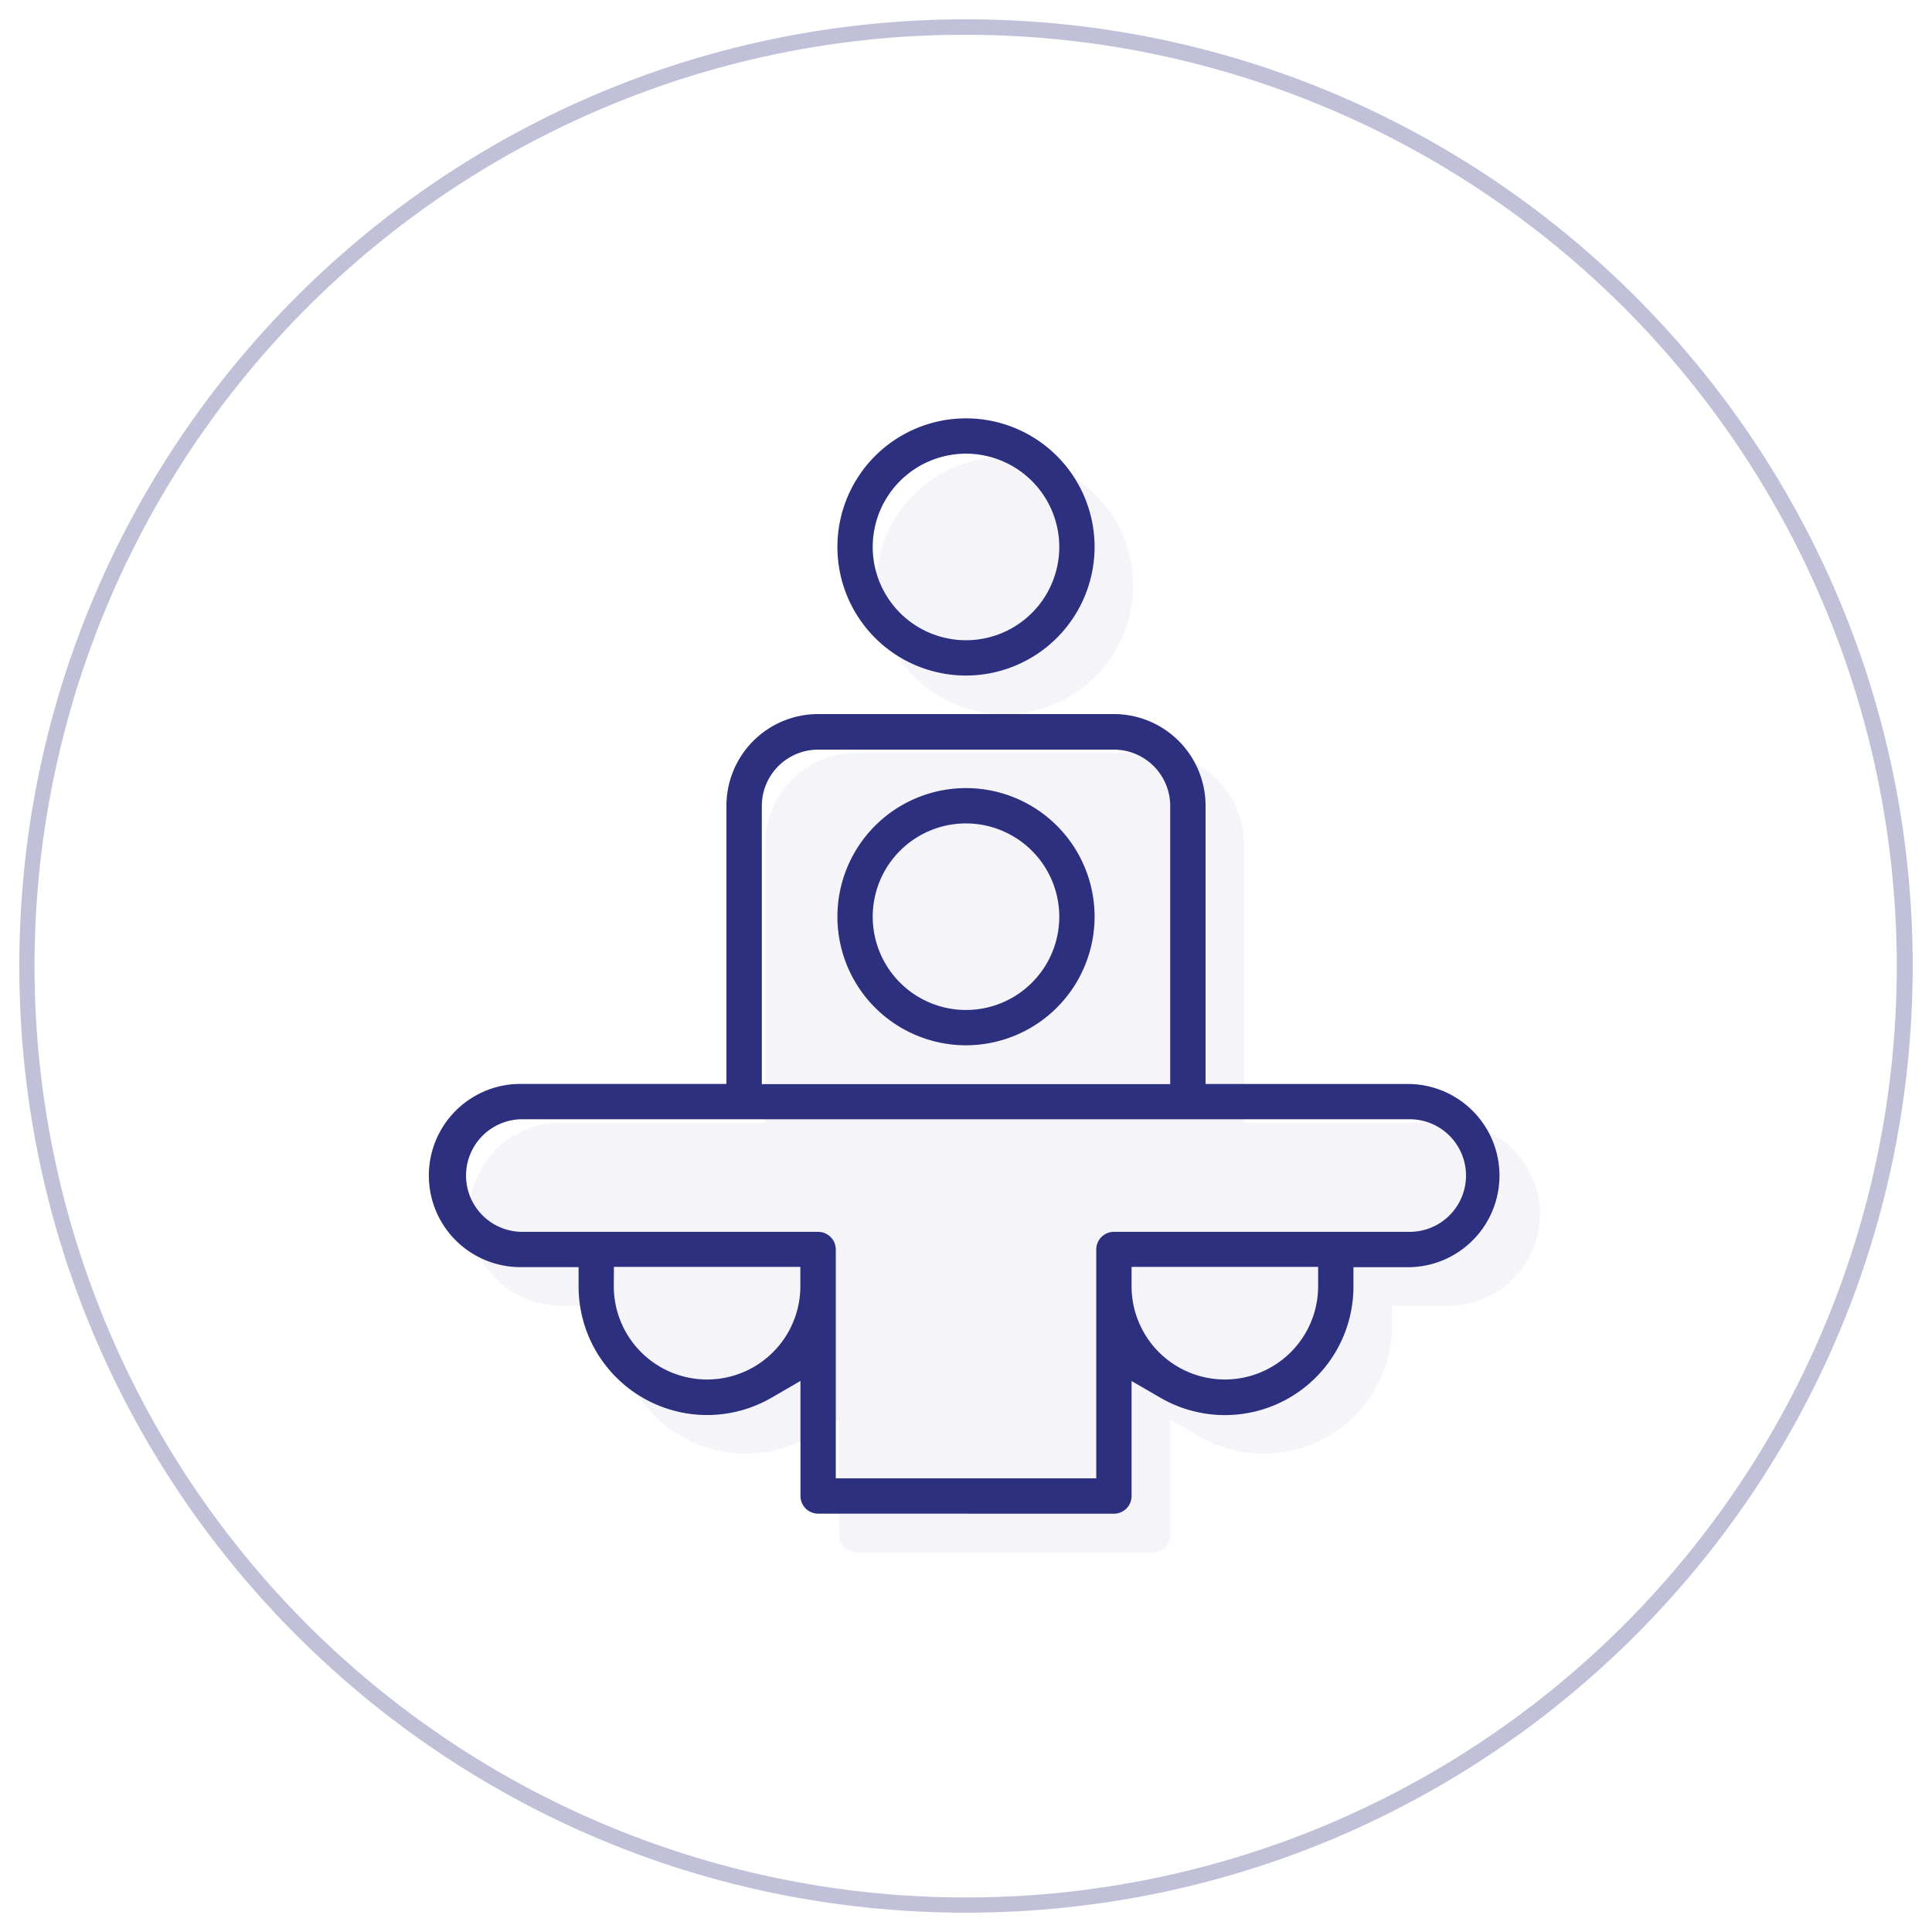
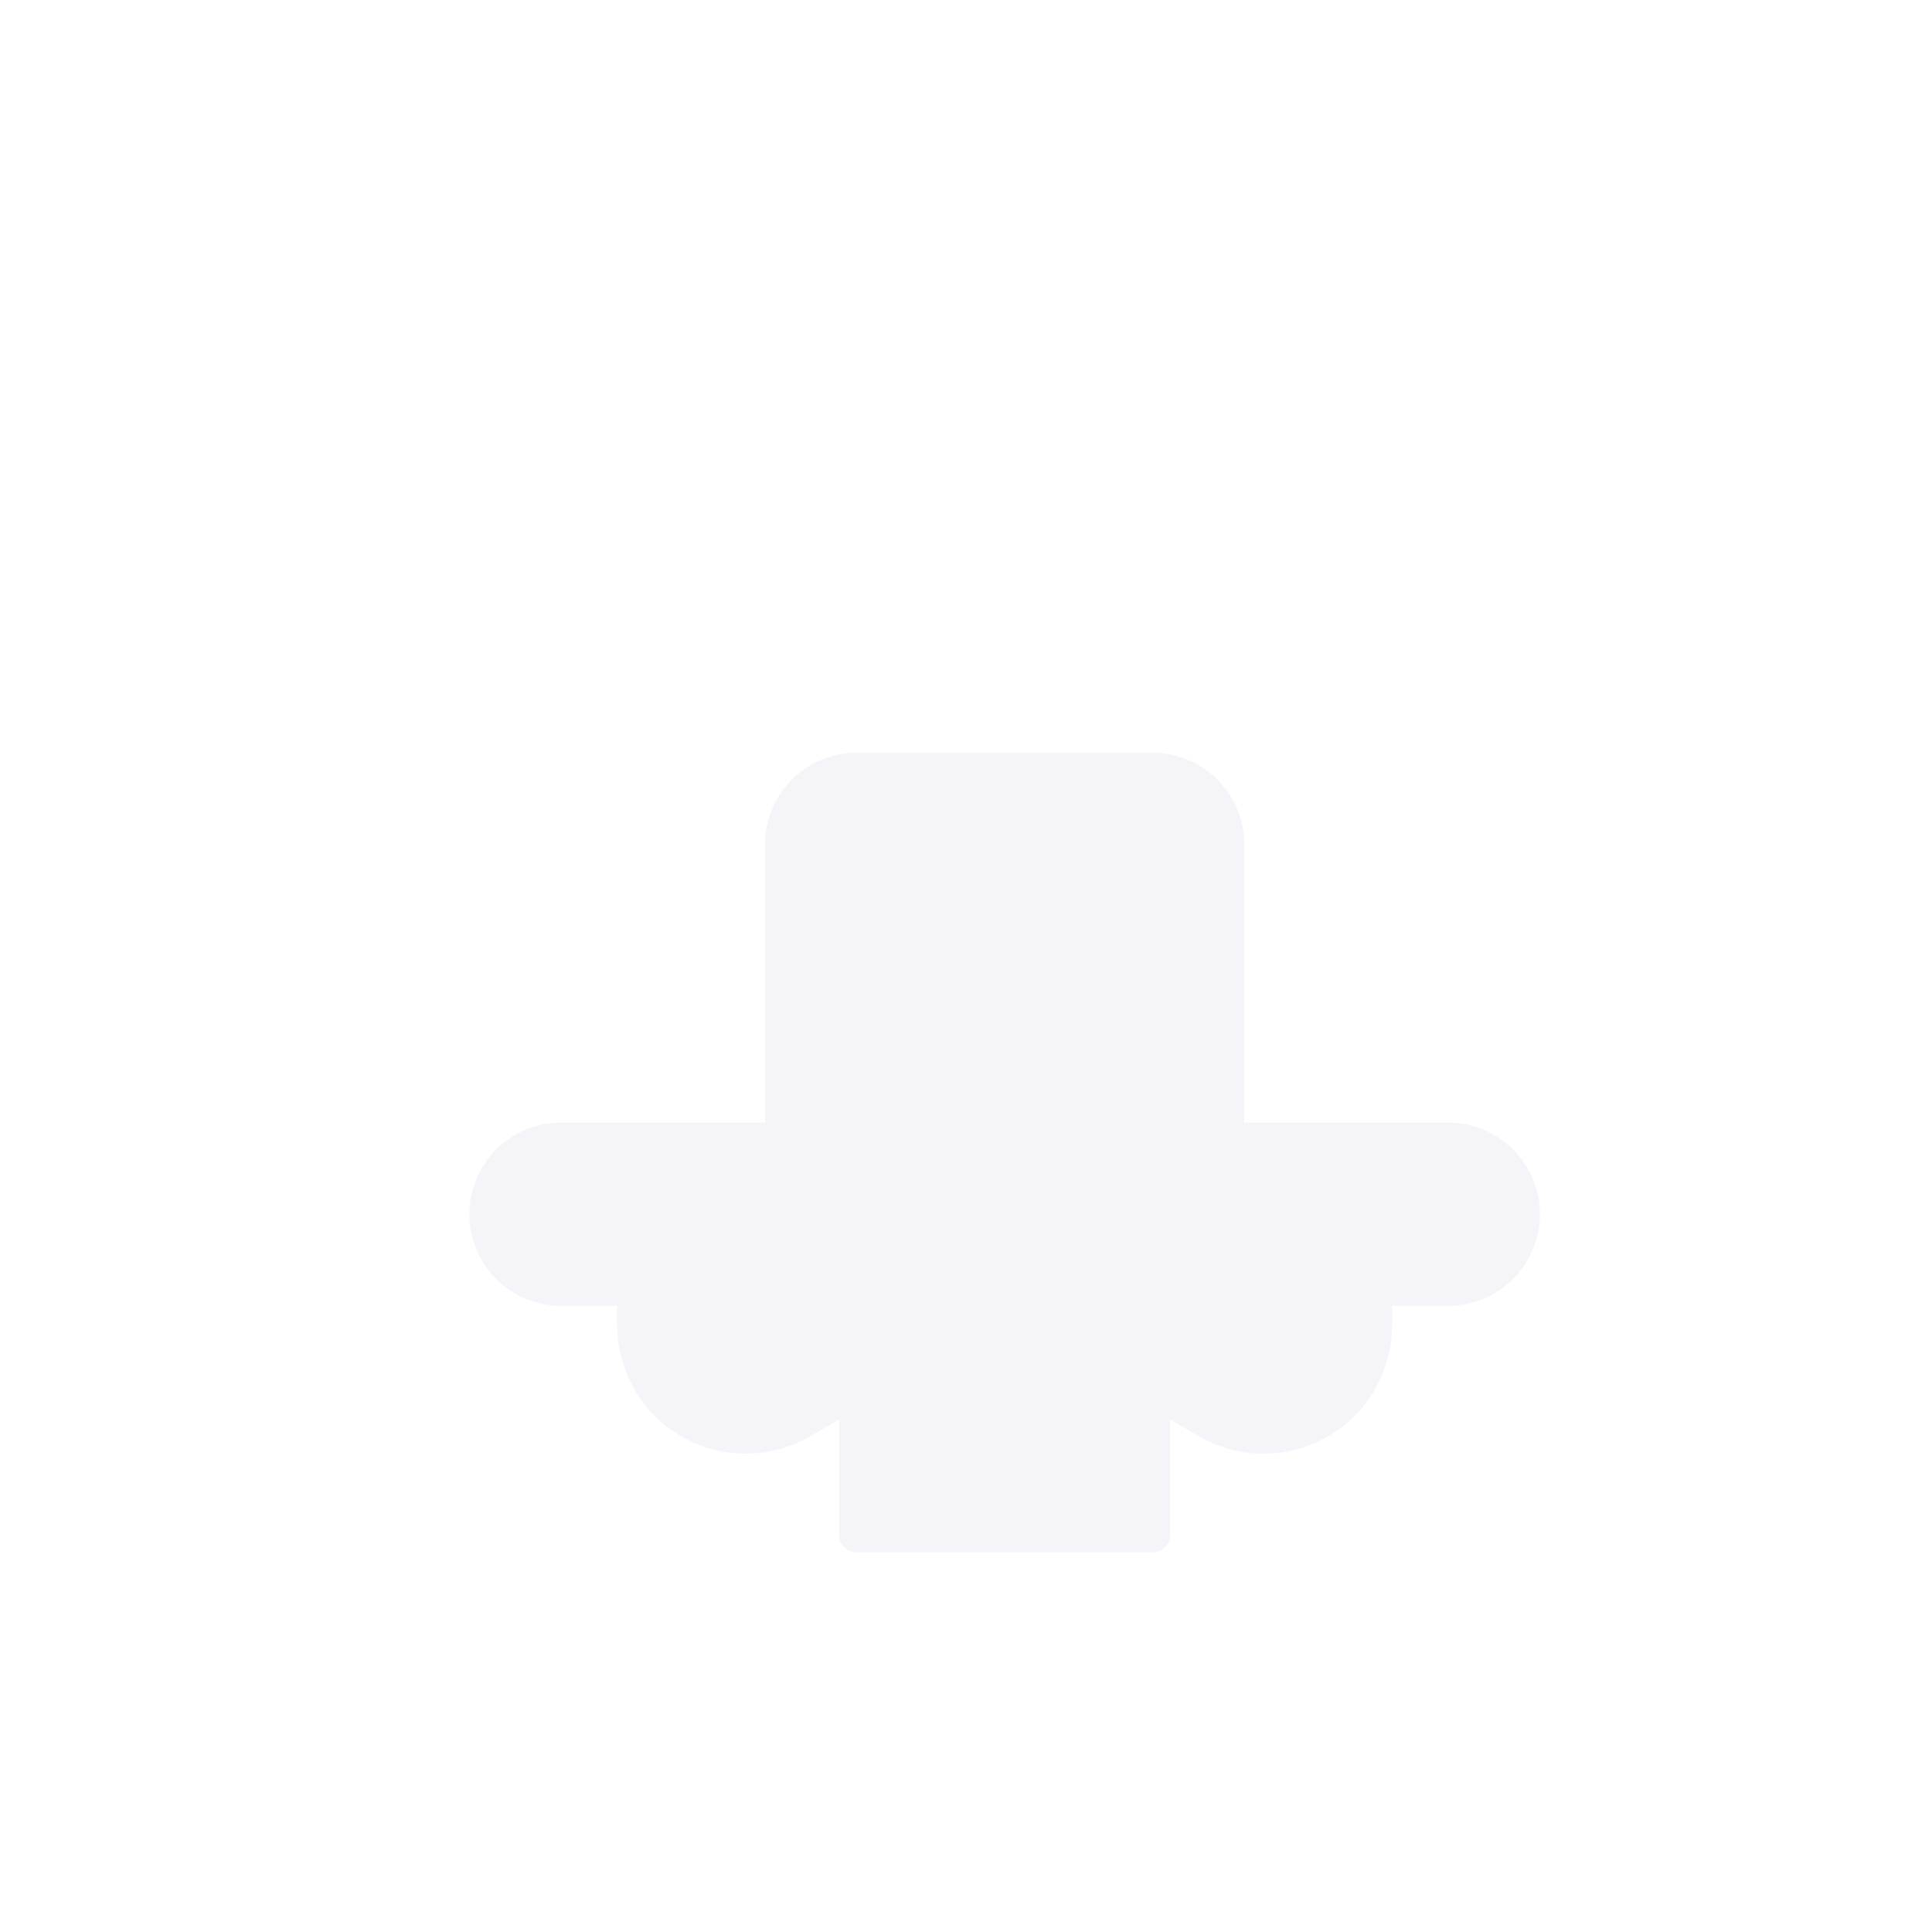
<svg xmlns="http://www.w3.org/2000/svg" id="Vrstva_1" data-name="Vrstva 1" viewBox="0 0 500 500">
  <defs>
    <style>.cls-1,.cls-2{fill:#2d2f7f;}.cls-1{opacity:0.05;}.cls-3{opacity:0.3;}</style>
  </defs>
  <title>fyzioterapia-individualna-fyzioterapia</title>
-   <path class="cls-1" d="M226.72,151.55A33.28,33.28,0,1,1,260,184.83,33.31,33.31,0,0,1,226.72,151.55Z" />
  <path class="cls-1" d="M398.53,314.22a23.74,23.74,0,0,1-23.7,23.72H360.27v5a33.26,33.26,0,0,1-49.92,28.8l-7.5-4.35v29.78a4.58,4.58,0,0,1-4.58,4.56H221.72a4.56,4.56,0,0,1-4.56-4.56V367.39l-7.51,4.35a33.26,33.26,0,0,1-49.91-28.8v-5H145.18a23.74,23.74,0,0,1-23.71-23.31v-.82a23.73,23.73,0,0,1,23.71-23.29H198v-72a23.73,23.73,0,0,1,23.7-23.71h76.55A23.74,23.74,0,0,1,322,218.54v72h52.84A23.72,23.72,0,0,1,398.53,314.22Z" />
-   <path class="cls-2" d="M250,270.52a33.28,33.28,0,1,1,33.28-33.28A33.31,33.31,0,0,1,250,270.52Zm0-57.42a24.14,24.14,0,1,0,24.14,24.14A24.17,24.17,0,0,0,250,213.1Z" />
-   <path class="cls-2" d="M250,174.83a33.28,33.28,0,1,1,33.28-33.28A33.31,33.31,0,0,1,250,174.83Zm0-57.42a24.14,24.14,0,1,0,24.14,24.14A24.17,24.17,0,0,0,250,117.41Z" />
-   <path class="cls-2" d="M211.72,391.73a4.57,4.57,0,0,1-4.56-4.57V357.39l-7.51,4.35a33.26,33.26,0,0,1-49.91-28.81v-5H135.18a23.71,23.71,0,1,1,0-47.41H188v-72a23.74,23.74,0,0,1,23.7-23.72h76.56A23.74,23.74,0,0,1,312,208.54v72h52.84a23.71,23.71,0,0,1,0,47.41H350.27v5a33.26,33.26,0,0,1-49.91,28.81l-7.51-4.35v29.77a4.58,4.58,0,0,1-4.57,4.57ZM135.18,289.66a14.57,14.57,0,1,0,0,29.14h76.54a4.57,4.57,0,0,1,4.58,4.56v59.23h67.41V323.36a4.57,4.57,0,0,1,4.57-4.56h76.55a14.57,14.57,0,1,0,0-29.14Zm157.67,43.21a24.14,24.14,0,1,0,48.28,0v-5H292.85Zm-134,0a24.14,24.14,0,1,0,48.28,0v-5H158.88ZM211.72,194a14.59,14.59,0,0,0-14.56,14.58v72H302.85v-72A14.59,14.59,0,0,0,288.28,194Z" />
  <g class="cls-3">
-     <path class="cls-2" d="M250,9a241.07,241.07,0,0,1,93.81,463.06A241.06,241.06,0,0,1,156.19,27.94,239.42,239.42,0,0,1,250,9m0-4C114.69,5,5,114.69,5,250S114.69,495,250,495,495,385.31,495,250,385.31,5,250,5Z" />
-   </g>
+     </g>
</svg>